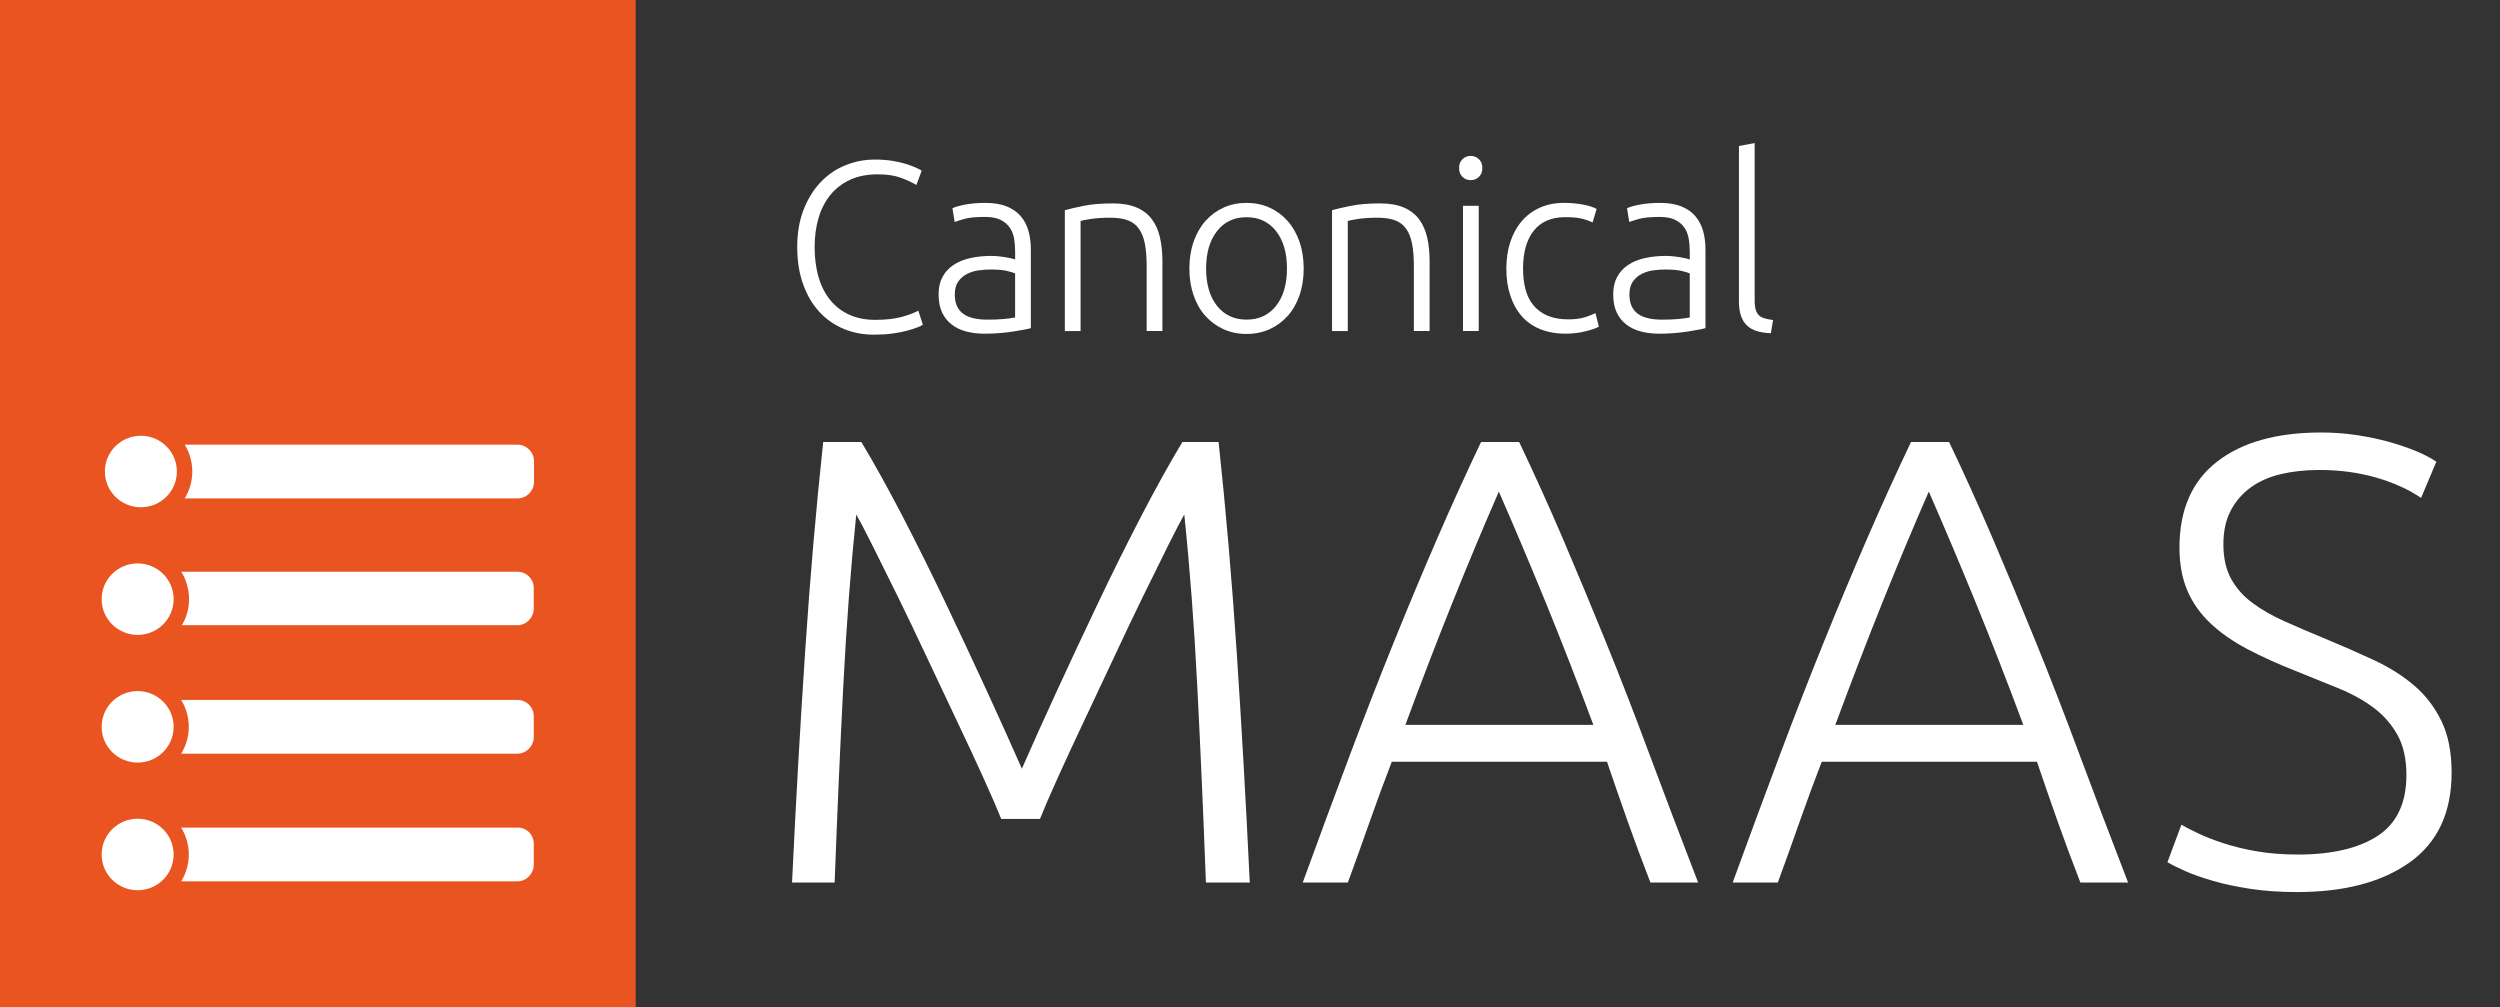
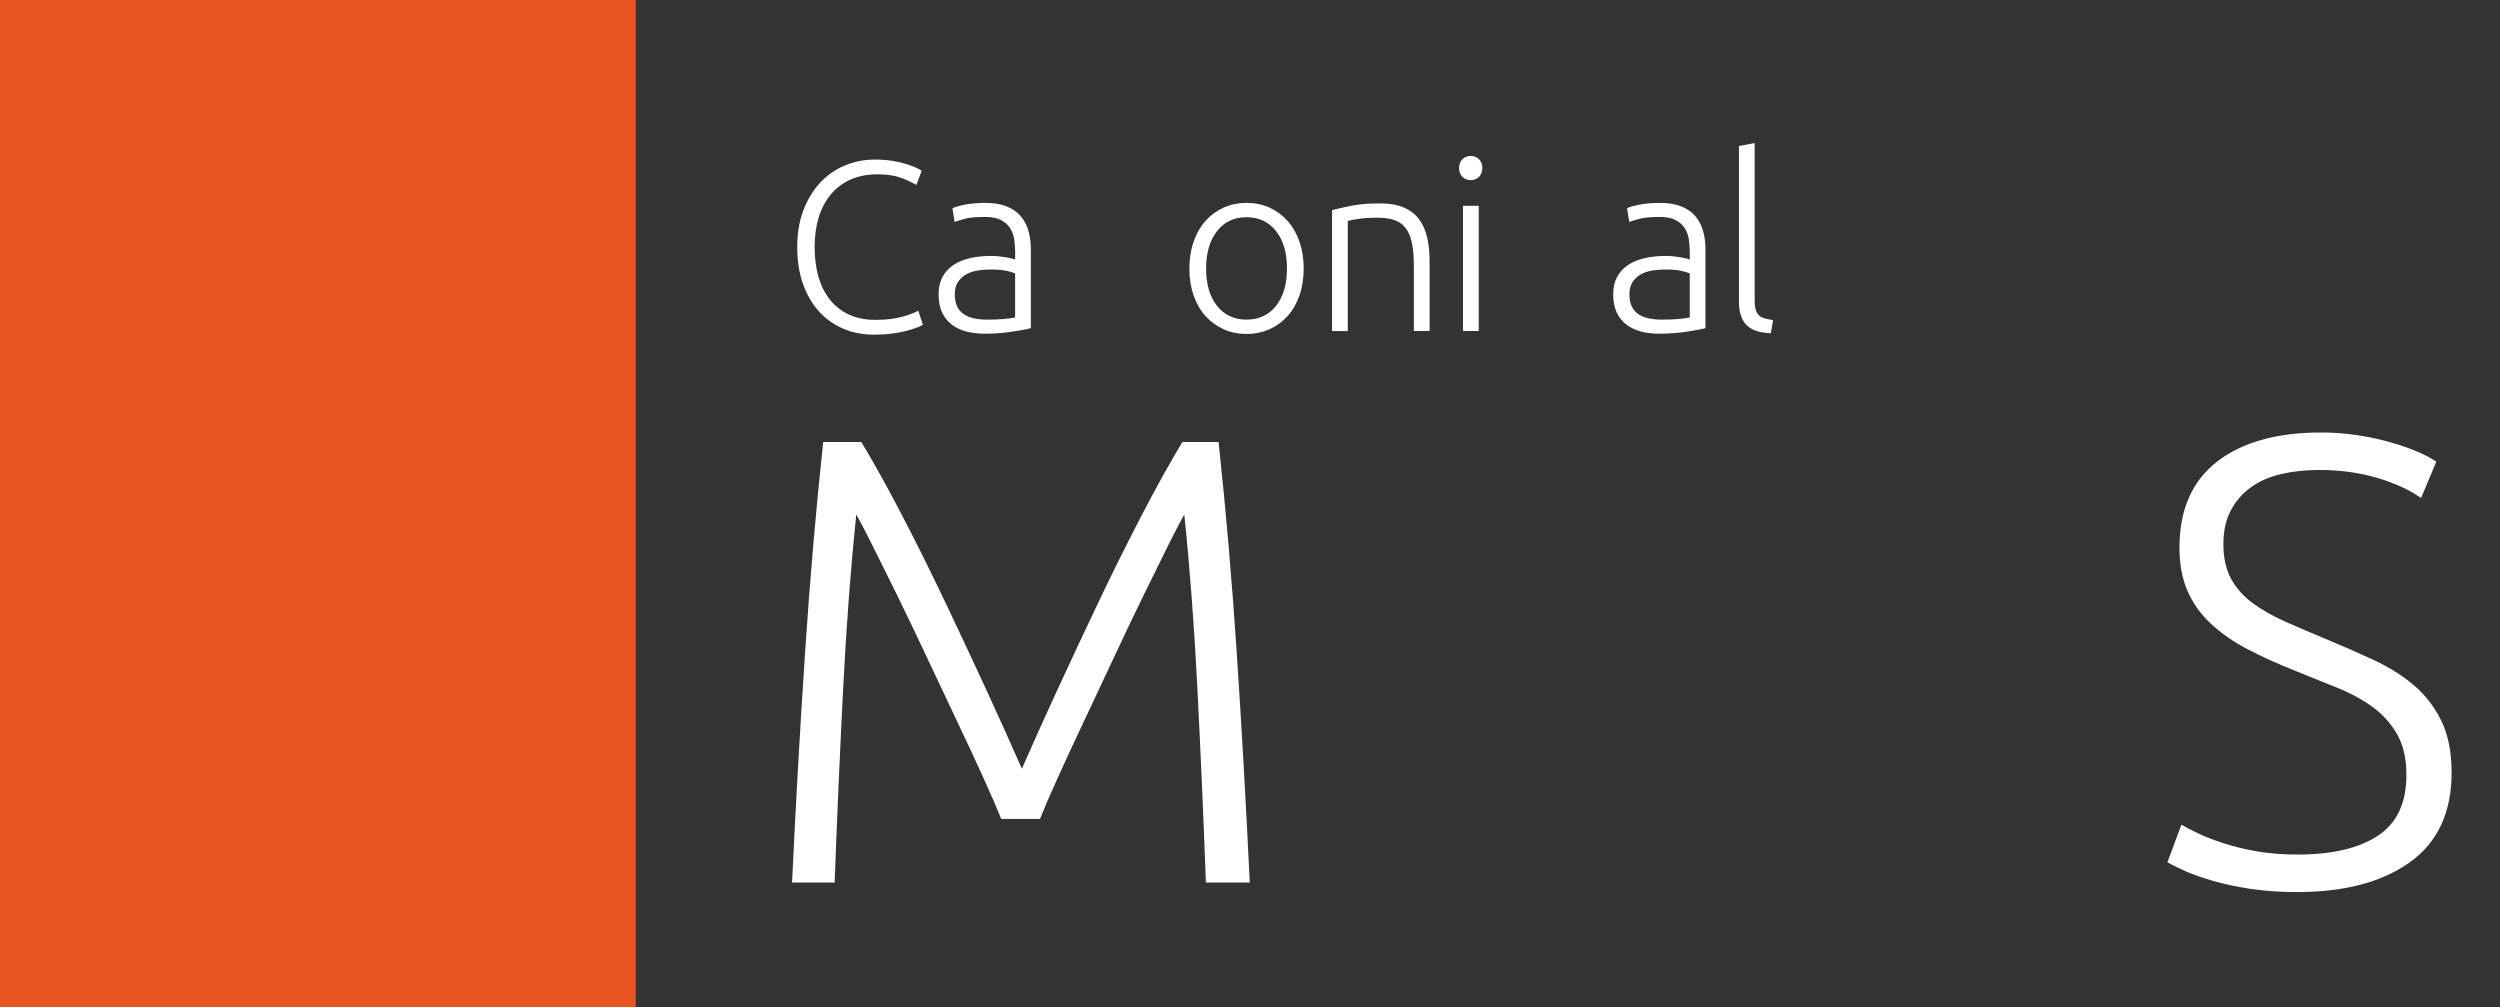
<svg xmlns="http://www.w3.org/2000/svg" id="Layer_1" data-name="Layer 1" viewBox="0 0 992.97 400">
  <rect x="0" y="0" width="992.97" height="400" fill="#333333" stroke="none" />
  <defs>
    <style>      .cls-1 {        fill: none;      }      .cls-2 {        fill: #e95420;      }      .cls-3 {        fill: #fff;      }    </style>
  </defs>
  <g>
    <path class="cls-3" d="m397.68,325.28c-1.69-4.21-4.1-9.76-7.23-16.66-3.13-6.9-6.64-14.43-10.53-22.6-3.89-8.16-7.86-16.58-11.92-25.25-4.06-8.67-7.95-16.79-11.67-24.36-3.72-7.57-7.02-14.22-9.89-19.95-2.88-5.72-4.99-9.76-6.34-12.12-2.19,21.04-3.91,43.89-5.18,68.55-1.26,24.66-2.4,50.54-3.41,77.64h-16.92c1.51-31.81,3.24-62.28,5.18-91.4,1.93-29.12,4.33-56.97,7.2-83.57h15.15c5.06,8.42,10.45,18.14,16.19,29.16,5.73,11.03,11.42,22.47,17.07,34.34,5.65,11.87,11.13,23.57,16.45,35.09,5.31,11.53,9.99,21.93,14.04,31.18,4.05-9.25,8.73-19.65,14.04-31.18,5.31-11.53,10.79-23.23,16.44-35.09,5.65-11.87,11.34-23.31,17.08-34.34,5.73-11.02,11.13-20.74,16.19-29.16h14.39c2.86,26.6,5.26,54.45,7.2,83.57,1.93,29.12,3.66,59.58,5.18,91.4h-17.42c-1.01-27.1-2.15-52.98-3.41-77.64-1.26-24.66-2.99-47.51-5.18-68.55-1.35,2.36-3.45,6.4-6.31,12.12-2.86,5.72-6.15,12.37-9.85,19.95-3.7,7.57-7.57,15.7-11.61,24.36-4.04,8.67-8,17.09-11.87,25.25-3.87,8.17-7.37,15.7-10.48,22.6-3.12,6.9-5.52,12.46-7.2,16.66h-15.4Z" />
-     <path class="cls-3" d="m655.53,350.53c-3.34-8.59-6.41-16.86-9.21-24.79-2.8-7.93-5.48-15.66-8.04-23.18h-85.48c-2.92,7.56-5.78,15.31-8.57,23.24-2.79,7.94-5.75,16.18-8.87,24.73h-17.93c6.64-18.21,12.92-35.19,18.83-50.92,5.91-15.73,11.71-30.61,17.39-44.65s11.33-27.52,16.93-40.47c5.6-12.94,11.49-25.92,17.67-38.93h15.14c6.17,12.96,12.03,25.92,17.57,38.88,5.54,12.97,11.16,26.47,16.86,40.5,5.7,14.03,11.48,28.92,17.33,44.67,5.85,15.75,12.3,32.72,19.33,50.92h-18.94Zm-60.21-155.27c-6.34,14.53-12.5,29.28-18.5,44.24-6,14.96-12.21,31.1-18.63,48.42h74.68c-6.46-17.34-12.75-33.5-18.87-48.48-6.12-14.98-12.35-29.71-18.68-44.18Z" />
-     <path class="cls-3" d="m826.3,350.53c-3.34-8.59-6.41-16.86-9.21-24.79-2.8-7.93-5.48-15.66-8.04-23.18h-85.48c-2.92,7.56-5.78,15.31-8.57,23.24-2.79,7.94-5.75,16.18-8.87,24.73h-17.93c6.64-18.21,12.92-35.19,18.83-50.92,5.91-15.73,11.71-30.61,17.39-44.65,5.68-14.04,11.33-27.52,16.93-40.47,5.6-12.94,11.49-25.92,17.67-38.93h15.14c6.17,12.96,12.03,25.92,17.57,38.88,5.54,12.97,11.16,26.47,16.86,40.5,5.7,14.03,11.48,28.92,17.33,44.67s12.3,32.72,19.33,50.92h-18.94Zm-60.21-155.27c-6.34,14.53-12.5,29.28-18.5,44.24-6,14.96-12.21,31.1-18.63,48.42h74.68c-6.46-17.34-12.75-33.5-18.87-48.48-6.12-14.98-12.35-29.71-18.67-44.18Z" />
    <path class="cls-3" d="m912.63,339.42c13.63,0,24.24-2.49,31.81-7.46,7.57-4.98,11.36-13.03,11.36-24.17,0-6.41-1.22-11.77-3.66-16.07-2.44-4.3-5.68-7.93-9.72-10.88-4.04-2.95-8.67-5.48-13.89-7.57-5.22-2.09-10.69-4.31-16.41-6.65-7.24-2.84-13.72-5.77-19.44-8.78-5.72-3.01-10.6-6.41-14.64-10.2s-7.11-8.12-9.22-13c-2.11-4.88-3.16-10.6-3.16-17.17,0-14.98,4.96-26.34,14.9-34.08,9.93-7.74,23.73-11.61,41.41-11.61,4.71,0,9.34.34,13.89,1.01,4.54.67,8.79,1.56,12.75,2.65,3.95,1.1,7.57,2.32,10.86,3.66,3.28,1.35,6.02,2.78,8.21,4.29l-6.06,14.39c-4.88-3.37-10.82-6.06-17.8-8.08-6.99-2.02-14.52-3.03-22.6-3.03-5.55,0-10.65.55-15.28,1.64-4.63,1.1-8.63,2.86-11.99,5.3-3.37,2.44-6.02,5.52-7.95,9.22-1.94,3.7-2.9,8.17-2.9,13.38s1.01,9.93,3.03,13.63c2.02,3.7,4.84,6.9,8.46,9.59,3.62,2.69,7.87,5.14,12.75,7.32,4.88,2.19,10.18,4.46,15.91,6.82,6.9,2.86,13.42,5.72,19.57,8.58,6.14,2.86,11.49,6.23,16.03,10.1,4.54,3.87,8.16,8.58,10.86,14.14,2.69,5.55,4.04,12.37,4.04,20.45,0,15.82-5.51,27.69-16.54,35.6-11.03,7.91-25.97,11.87-44.82,11.87-6.73,0-12.88-.42-18.43-1.26-5.55-.84-10.52-1.89-14.9-3.16-4.38-1.26-8.08-2.56-11.11-3.91-3.03-1.35-5.39-2.52-7.07-3.53l5.55-14.9c1.68,1.01,3.95,2.19,6.82,3.53,2.86,1.35,6.22,2.65,10.1,3.91,3.87,1.26,8.25,2.32,13.13,3.16,4.88.84,10.26,1.26,16.16,1.26Z" />
  </g>
  <rect class="cls-2" width="252.48" height="400" />
  <rect class="cls-1" x="31.37" y="168.32" width="192.37" height="192.37" />
-   <path class="cls-3" d="m54.67,274.49c7.9,0,14.3,6.36,14.3,14.2s-6.4,14.2-14.3,14.2-14.3-6.36-14.3-14.2,6.4-14.2,14.3-14.2Zm150.82,3.52H71.96c1.07,1.71,1.81,3.52,2.35,5.44,1.39,5.23.64,10.78-2.03,15.37-.11.21-.21.32-.32.53h133.53c3.52,0,6.4-2.88,6.51-6.4v-8.54c0-3.52-2.88-6.4-6.51-6.4Zm-165.12-40.03c0,7.84,6.4,14.2,14.3,14.2s14.3-6.36,14.3-14.2-6.4-14.2-14.3-14.2-14.3,6.36-14.3,14.2Zm165.12-10.89H71.96c1.17,1.71,1.92,3.63,2.45,5.66,1.39,5.23.64,10.78-2.03,15.37,0,.11-.11.21-.21.21h133.31c3.52,0,6.4-2.88,6.51-6.4v-8.54c0-3.42-2.88-6.3-6.51-6.3Zm-163.84-39.81c0,7.84,6.4,14.2,14.3,14.2s14.3-6.36,14.3-14.2-6.4-14.2-14.3-14.2-14.3,6.36-14.3,14.2Zm163.84-10.67H73.35c1.07,1.71,1.81,3.52,2.35,5.44,1.39,5.23.64,10.78-2.03,15.37-.11.21-.21.32-.32.53h132.24c3.52,0,6.4-2.88,6.51-6.4v-8.54c-.11-3.52-2.99-6.4-6.62-6.4ZM40.37,339.39c0,7.84,6.4,14.2,14.3,14.2s14.3-6.36,14.3-14.2-6.4-14.2-14.3-14.2-14.3,6.36-14.3,14.2Zm165.12-10.67H71.96c1.07,1.71,1.81,3.52,2.35,5.44,1.39,5.23.64,10.78-2.03,15.37-.11.21-.21.32-.32.53h133.53c3.52,0,6.4-2.88,6.51-6.4v-8.54c0-3.63-2.88-6.51-6.51-6.4Z" />
  <g>
    <path class="cls-3" d="m347.04,132.92c-4.3,0-8.29-.77-11.97-2.31-3.69-1.54-6.89-3.78-9.62-6.73-2.73-2.95-4.87-6.59-6.44-10.92-1.57-4.33-2.36-9.28-2.36-14.86s.85-10.53,2.55-14.86c1.7-4.33,3.96-7.97,6.78-10.92,2.82-2.95,6.09-5.18,9.81-6.68,3.72-1.51,7.6-2.26,11.64-2.26,2.5,0,4.78.16,6.83.48,2.05.32,3.85.72,5.39,1.2s2.85.96,3.94,1.44c1.09.48,1.92.91,2.5,1.3l-2.12,5.67c-1.6-.96-3.64-1.91-6.11-2.84-2.47-.93-5.53-1.39-9.19-1.39-4.17,0-7.81.71-10.92,2.12-3.11,1.41-5.72,3.4-7.84,5.96-2.12,2.57-3.7,5.61-4.76,9.14-1.06,3.53-1.59,7.44-1.59,11.73s.53,8.42,1.59,11.98c1.06,3.56,2.61,6.59,4.67,9.09,2.05,2.5,4.57,4.42,7.55,5.77s6.4,2.02,10.24,2.02c4.23,0,7.78-.4,10.63-1.2,2.85-.8,5.02-1.62,6.49-2.45l1.83,5.58c-.45.32-1.22.69-2.31,1.11-1.09.42-2.47.85-4.14,1.3-1.67.45-3.59.82-5.77,1.11-2.18.29-4.62.43-7.31.43Z" />
    <path class="cls-3" d="m391.55,80.6c3.27,0,6.04.47,8.32,1.39,2.28.93,4.12,2.21,5.53,3.85,1.41,1.64,2.44,3.58,3.08,5.82.64,2.25.96,4.68.96,7.31v31.36c-.64.19-1.57.4-2.79.63-1.22.23-2.63.47-4.23.72-1.6.26-3.38.46-5.34.62-1.96.16-3.96.24-6.01.24-2.63,0-5.05-.29-7.26-.87-2.21-.58-4.14-1.49-5.77-2.74-1.64-1.25-2.92-2.85-3.85-4.81-.93-1.96-1.39-4.34-1.39-7.17s.51-5,1.54-6.93c1.02-1.92,2.47-3.51,4.33-4.76,1.86-1.25,4.07-2.16,6.64-2.74,2.56-.58,5.35-.87,8.37-.87.9,0,1.84.05,2.84.14.99.1,1.96.23,2.89.38.93.16,1.73.32,2.4.48.67.16,1.14.31,1.39.43v-3.08c0-1.73-.13-3.41-.38-5.05-.26-1.63-.82-3.11-1.68-4.42-.87-1.31-2.08-2.37-3.65-3.17-1.57-.8-3.64-1.2-6.2-1.2-3.66,0-6.38.26-8.18.77-1.8.51-3.11.93-3.94,1.25l-.87-5.48c1.09-.51,2.77-.99,5.05-1.44,2.28-.45,5.02-.67,8.22-.67Zm.58,46.36c2.44,0,4.57-.08,6.4-.24,1.83-.16,3.38-.37,4.66-.62v-17.51c-.71-.32-1.83-.66-3.37-1.01-1.54-.35-3.66-.53-6.35-.53-1.54,0-3.14.11-4.81.34-1.67.23-3.21.71-4.62,1.44-1.41.74-2.56,1.75-3.46,3.03-.9,1.28-1.35,2.98-1.35,5.1,0,1.86.3,3.43.91,4.71.61,1.28,1.47,2.31,2.6,3.08,1.12.77,2.47,1.33,4.04,1.68,1.57.35,3.35.53,5.34.53Z" />
-     <path class="cls-3" d="m422.94,83.48c1.86-.51,4.36-1.09,7.5-1.73,3.14-.64,6.99-.96,11.54-.96,3.78,0,6.94.55,9.47,1.63,2.53,1.09,4.55,2.65,6.06,4.67,1.51,2.02,2.58,4.44,3.22,7.26.64,2.82.96,5.93.96,9.33v27.8h-6.25v-25.78c0-3.53-.24-6.51-.72-8.94-.48-2.44-1.28-4.42-2.4-5.96-1.12-1.54-2.6-2.65-4.42-3.32s-4.12-1.01-6.88-1.01c-2.95,0-5.5.16-7.65.48-2.15.32-3.54.61-4.18.87v43.67h-6.25v-48Z" />
    <path class="cls-3" d="m517.81,106.66c0,3.91-.56,7.47-1.68,10.68-1.12,3.21-2.69,5.93-4.71,8.18-2.02,2.25-4.41,3.99-7.17,5.24-2.76,1.25-5.8,1.88-9.14,1.88s-6.38-.63-9.14-1.88c-2.76-1.25-5.15-3-7.17-5.24-2.02-2.24-3.59-4.97-4.71-8.18-1.12-3.21-1.68-6.76-1.68-10.68s.56-7.47,1.68-10.68c1.12-3.21,2.69-5.95,4.71-8.22,2.02-2.28,4.41-4.04,7.17-5.29,2.76-1.25,5.8-1.88,9.14-1.88s6.38.62,9.14,1.88c2.76,1.25,5.15,3.01,7.17,5.29,2.02,2.28,3.59,5.02,4.71,8.22,1.12,3.21,1.68,6.77,1.68,10.68Zm-6.64,0c0-6.22-1.44-11.17-4.33-14.86-2.89-3.69-6.8-5.53-11.73-5.53s-8.85,1.84-11.73,5.53c-2.89,3.69-4.33,8.64-4.33,14.86s1.44,11.16,4.33,14.81,6.8,5.48,11.73,5.48,8.85-1.83,11.73-5.48,4.33-8.59,4.33-14.81Z" />
    <path class="cls-3" d="m529.07,83.48c1.86-.51,4.36-1.09,7.5-1.73,3.14-.64,6.99-.96,11.54-.96,3.78,0,6.94.55,9.47,1.63,2.53,1.09,4.55,2.65,6.06,4.67,1.51,2.02,2.58,4.44,3.22,7.26.64,2.82.96,5.93.96,9.33v27.8h-6.25v-25.78c0-3.53-.24-6.51-.72-8.94-.48-2.44-1.28-4.42-2.4-5.96-1.12-1.54-2.6-2.65-4.42-3.32s-4.12-1.01-6.88-1.01c-2.95,0-5.5.16-7.65.48-2.15.32-3.54.61-4.18.87v43.67h-6.25v-48Z" />
    <path class="cls-3" d="m588.77,66.74c0,1.48-.45,2.65-1.35,3.51-.9.87-1.99,1.3-3.27,1.3s-2.37-.43-3.27-1.3c-.9-.87-1.35-2.03-1.35-3.51s.45-2.65,1.35-3.51c.9-.87,1.99-1.3,3.27-1.3s2.37.43,3.27,1.3c.9.87,1.35,2.04,1.35,3.51Zm-1.44,64.73h-6.25v-49.73h6.25v49.73Z" />
-     <path class="cls-3" d="m621.87,132.53c-3.85,0-7.25-.61-10.2-1.83-2.95-1.22-5.4-2.96-7.36-5.24-1.96-2.28-3.45-5-4.47-8.18-1.03-3.17-1.54-6.68-1.54-10.53s.53-7.47,1.59-10.68c1.06-3.21,2.58-5.96,4.57-8.27,1.99-2.31,4.39-4.09,7.21-5.34,2.82-1.25,6-1.88,9.52-1.88,2.69,0,5.21.23,7.55.67,2.34.45,4.15,1.03,5.43,1.73l-1.63,5.39c-1.28-.64-2.73-1.15-4.33-1.54-1.6-.38-3.75-.58-6.44-.58-5.52,0-9.7,1.78-12.55,5.34-2.85,3.56-4.28,8.61-4.28,15.15,0,2.95.32,5.66.96,8.13.64,2.47,1.68,4.58,3.13,6.35,1.44,1.76,3.3,3.14,5.58,4.14,2.28.99,5.05,1.49,8.32,1.49,2.69,0,4.95-.3,6.78-.91,1.83-.61,3.16-1.14,3.99-1.59l1.35,5.39c-1.15.64-2.97,1.27-5.43,1.88-2.47.61-5.05.91-7.74.91Z" />
    <path class="cls-3" d="m659.5,80.6c3.27,0,6.04.47,8.32,1.39,2.28.93,4.12,2.21,5.53,3.85,1.41,1.64,2.44,3.58,3.08,5.82.64,2.25.96,4.68.96,7.31v31.36c-.64.19-1.57.4-2.79.63-1.22.23-2.63.47-4.23.72-1.6.26-3.38.46-5.34.62-1.96.16-3.96.24-6.01.24-2.63,0-5.05-.29-7.26-.87-2.21-.58-4.14-1.49-5.77-2.74-1.63-1.25-2.92-2.85-3.85-4.81-.93-1.96-1.39-4.34-1.39-7.17s.51-5,1.54-6.93c1.03-1.92,2.47-3.51,4.33-4.76,1.86-1.25,4.07-2.16,6.64-2.74,2.56-.58,5.35-.87,8.37-.87.9,0,1.84.05,2.84.14.99.1,1.96.23,2.88.38.93.16,1.73.32,2.41.48.67.16,1.14.31,1.39.43v-3.08c0-1.73-.13-3.41-.38-5.05-.26-1.63-.82-3.11-1.68-4.42-.87-1.31-2.08-2.37-3.66-3.17-1.57-.8-3.64-1.2-6.2-1.2-3.66,0-6.38.26-8.18.77-1.8.51-3.11.93-3.94,1.25l-.87-5.48c1.09-.51,2.77-.99,5.05-1.44,2.28-.45,5.02-.67,8.22-.67Zm.58,46.36c2.44,0,4.57-.08,6.4-.24,1.83-.16,3.38-.37,4.67-.62v-17.51c-.71-.32-1.83-.66-3.37-1.01-1.54-.35-3.66-.53-6.35-.53-1.54,0-3.14.11-4.81.34-1.67.23-3.21.71-4.62,1.44-1.41.74-2.57,1.75-3.46,3.03-.9,1.28-1.35,2.98-1.35,5.1,0,1.86.3,3.43.91,4.71.61,1.28,1.47,2.31,2.6,3.08,1.12.77,2.47,1.33,4.04,1.68,1.57.35,3.35.53,5.34.53Z" />
    <path class="cls-3" d="m703.37,132.34c-2.12-.06-3.96-.34-5.53-.82-1.57-.48-2.88-1.22-3.94-2.21-1.06-.99-1.86-2.28-2.4-3.85-.55-1.57-.82-3.54-.82-5.92v-61.56l6.25-1.15v62.52c0,1.54.14,2.77.43,3.7.29.93.72,1.67,1.3,2.21.58.55,1.33.95,2.26,1.2.93.26,2.04.48,3.32.67l-.87,5.19Z" />
  </g>
</svg>